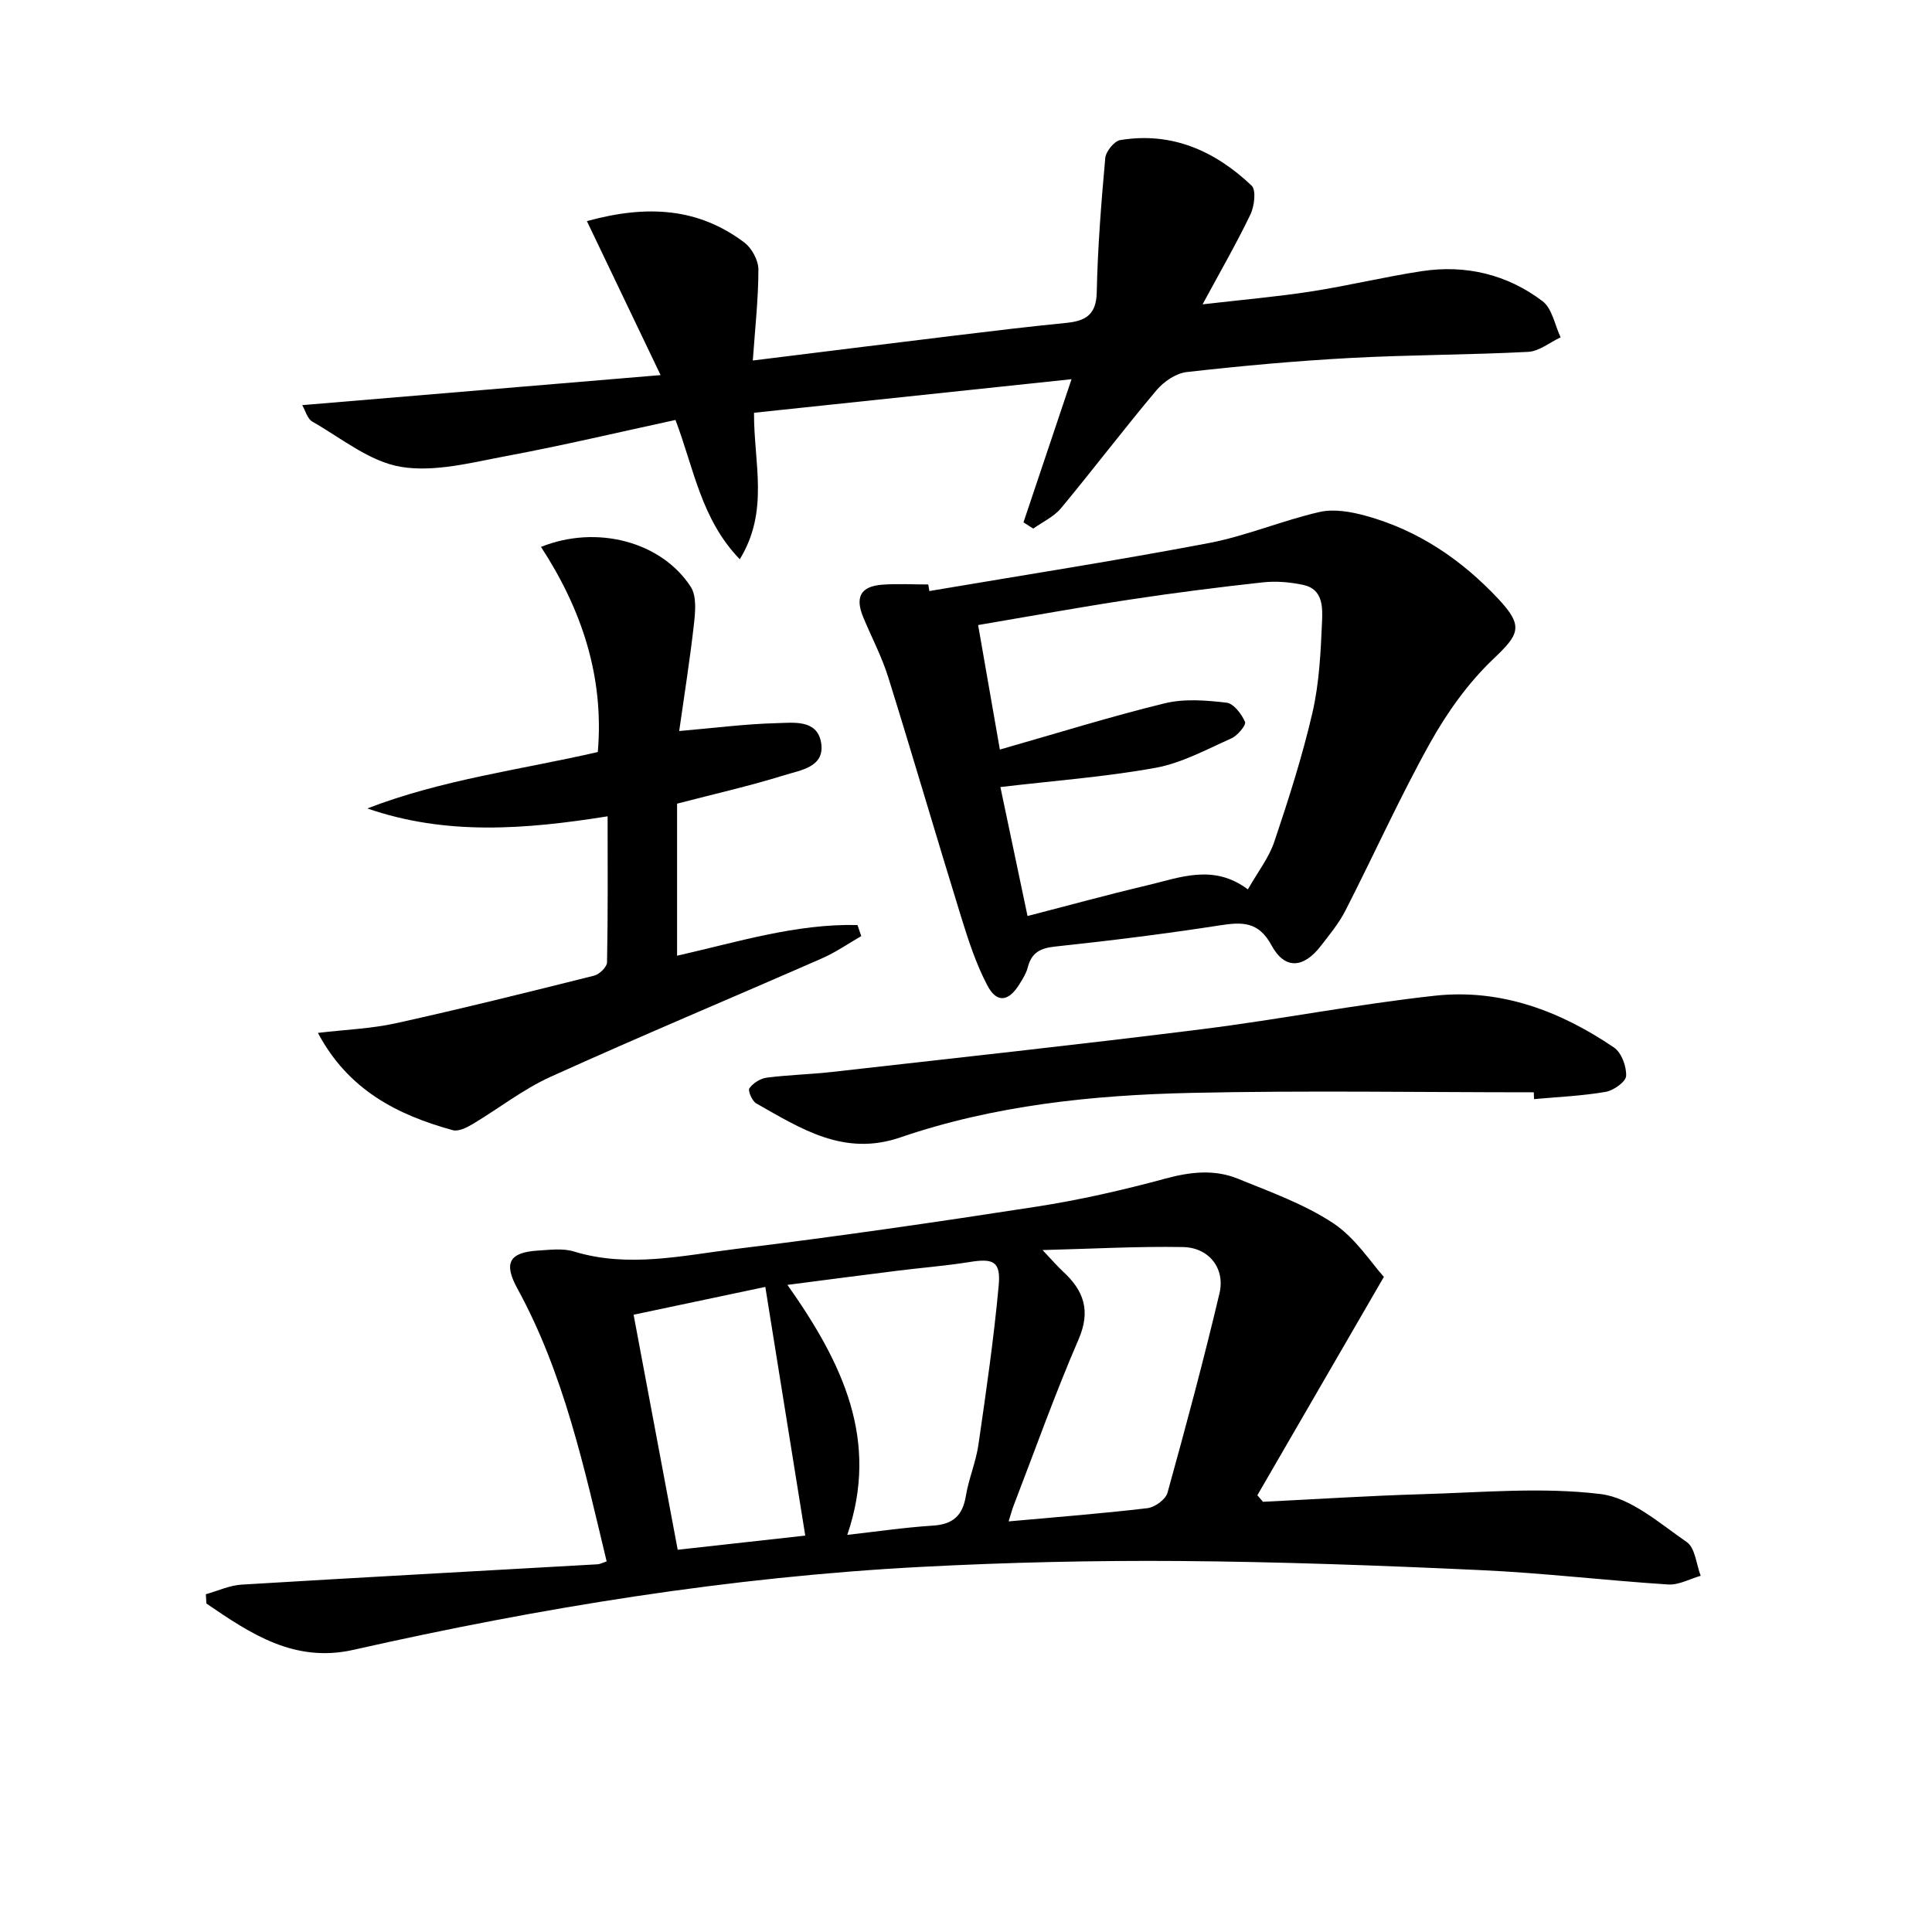
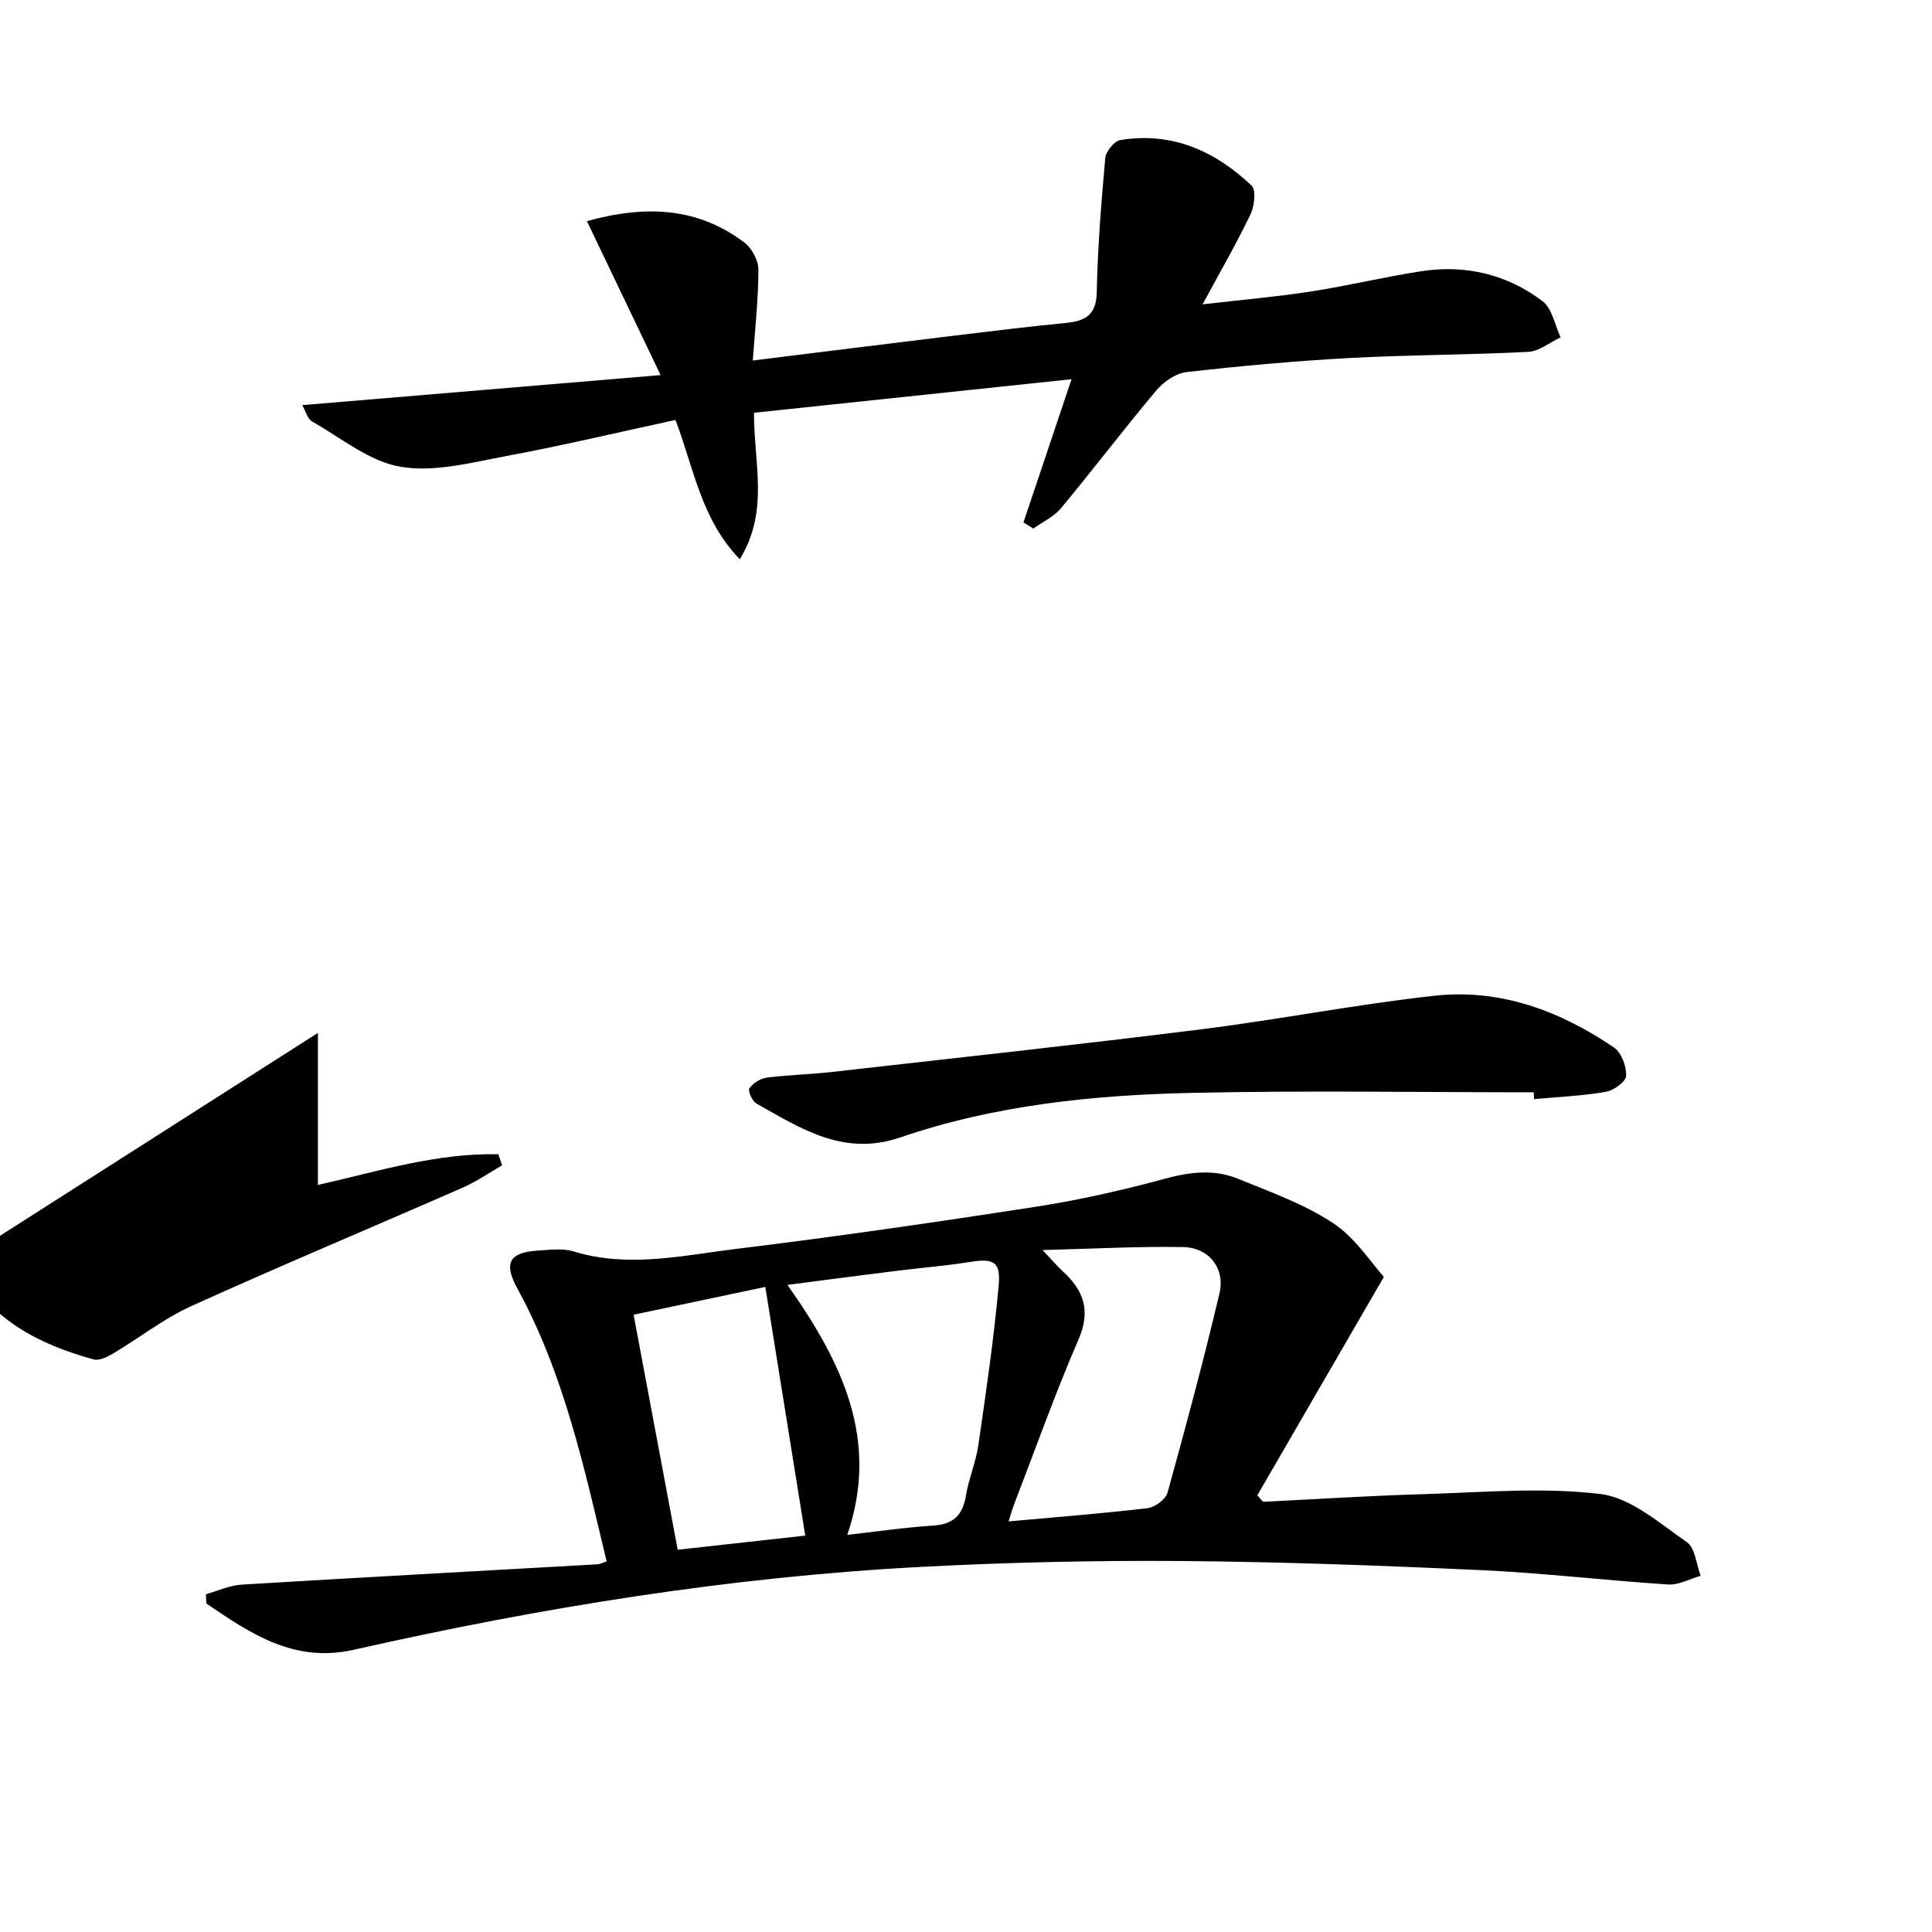
<svg xmlns="http://www.w3.org/2000/svg" enable-background="new 0 0 400 400" viewBox="0 0 400 400">
  <path d="m286.52 264.36c-9.49 16.37-17.84 30.79-26.2 45.22l1.17 1.35c11.04-.54 22.08-1.26 33.13-1.58 12.25-.36 24.66-1.49 36.72-.03 6.31.76 12.25 6.06 17.9 9.96 1.73 1.2 1.95 4.58 2.87 6.97-2.25.64-4.54 1.94-6.73 1.8-12.93-.83-25.82-2.38-38.76-2.97-20.77-.96-41.56-1.73-62.35-1.89-17.8-.13-35.64.28-53.42 1.21-39.73 2.08-78.89 8.43-117.67 17.18-12.26 2.77-21.34-3.37-30.45-9.59-.04-.64-.07-1.28-.11-1.92 2.47-.69 4.9-1.84 7.4-1.99 24.57-1.49 49.15-2.81 73.72-4.21.47-.03.93-.29 1.86-.6-4.65-19.36-8.81-38.82-18.49-56.51-2.85-5.2-1.75-7.47 4.25-7.84 2.49-.15 5.17-.52 7.46.19 11.3 3.45 22.5.82 33.61-.54 20.76-2.54 41.47-5.54 62.13-8.74 8.99-1.39 17.92-3.43 26.7-5.81 5.17-1.4 10.15-1.97 15.03.02 6.73 2.74 13.74 5.25 19.74 9.21 4.63 3.07 7.85 8.21 10.49 11.11zm-70.67-5.55c1.99 2.1 3.03 3.33 4.2 4.41 4.33 3.97 5.84 8.13 3.25 14.1-4.88 11.26-8.99 22.86-13.41 34.32-.37.96-.63 1.97-1.07 3.35 9.96-.9 19.38-1.63 28.75-2.74 1.53-.18 3.77-1.81 4.15-3.2 3.8-13.7 7.49-27.45 10.76-41.28 1.22-5.18-2.19-9.48-7.55-9.58-9.36-.17-18.74.36-29.08.62zm-52.82 7.21c11.43 16.18 19.09 32.18 12.39 51.76 5.95-.67 11.84-1.54 17.76-1.92 4.14-.27 6.12-2.09 6.79-6.13.59-3.58 2.08-7.02 2.6-10.6 1.59-10.97 3.19-21.96 4.2-33 .45-4.99-1.12-5.64-6.05-4.84-4.9.79-9.87 1.17-14.81 1.79-7.34.91-14.66 1.88-22.88 2.94zm-22.72 54.84c9.42-1.04 18.22-2.02 26.41-2.93-2.79-17.39-5.5-34.26-8.27-51.49-10.03 2.12-18.66 3.94-27.27 5.76 3.12 16.69 6.08 32.46 9.13 48.66z" />
  <path d="m211.9 108.15c3.22-9.59 6.44-19.19 9.95-29.64-22.39 2.37-43.95 4.65-65.74 6.95-.06 10.37 3.21 20.29-2.95 30.33-8.03-8.33-9.48-18.78-13.31-28.84-11.69 2.52-23.28 5.28-34.97 7.46-7.24 1.35-14.91 3.41-21.9 2.24-6.46-1.08-12.32-5.95-18.32-9.36-1.02-.58-1.42-2.26-2.09-3.41 24.66-2.07 48.72-4.08 74.2-6.22-5.36-11.2-10.21-21.33-15.26-31.88 12.57-3.46 23.14-2.71 32.61 4.44 1.54 1.16 2.9 3.69 2.9 5.59-.01 6.09-.69 12.17-1.16 18.83 14.46-1.79 28.25-3.52 42.04-5.19 7.59-.92 15.18-1.84 22.79-2.59 3.98-.39 6.28-1.61 6.38-6.32.19-9.28.93-18.55 1.76-27.8.12-1.38 1.86-3.53 3.11-3.74 10.68-1.76 19.63 2.25 27.19 9.43.98.93.58 4.26-.24 5.97-2.86 5.96-6.18 11.71-9.91 18.61 8.18-.95 15.31-1.56 22.38-2.65 7.7-1.19 15.31-3.05 23.01-4.22 9.11-1.38 17.68.67 25 6.22 1.99 1.51 2.53 4.93 3.74 7.48-2.24 1.05-4.44 2.89-6.73 3.01-12.3.64-24.63.6-36.92 1.27-11.28.61-22.54 1.64-33.76 2.91-2.22.25-4.75 1.97-6.25 3.75-6.74 8.01-13.08 16.37-19.77 24.43-1.48 1.78-3.81 2.84-5.75 4.23-.68-.42-1.36-.85-2.03-1.29z" />
-   <path d="m192.41 122.37c19.29-3.27 38.62-6.28 57.84-9.93 7.77-1.48 15.21-4.67 22.95-6.44 3-.68 6.54-.05 9.61.8 10.86 2.99 19.89 9.15 27.5 17.3 5.23 5.61 4.18 7.28-1.17 12.37-5.18 4.93-9.55 11.06-13.05 17.34-6.3 11.3-11.62 23.15-17.52 34.69-1.35 2.64-3.29 5-5.12 7.36-3.61 4.66-7.47 4.9-10.21-.16-2.68-4.95-6.07-4.83-10.7-4.11-11.31 1.75-22.68 3.17-34.06 4.38-3.12.33-4.91 1.26-5.69 4.31-.32 1.25-1.07 2.42-1.76 3.54-2.24 3.58-4.66 3.91-6.61.2-2.37-4.5-3.97-9.46-5.48-14.35-5.09-16.46-9.91-33.01-15.04-49.46-1.33-4.26-3.45-8.26-5.17-12.4-1.75-4.22-.53-6.43 3.97-6.76 3.15-.23 6.33-.04 9.49-.04.07.44.14.9.22 1.36zm20.33 67.28c8.58-2.21 16.56-4.41 24.61-6.31 6.87-1.61 13.82-4.59 21.01.8 2.03-3.58 4.35-6.53 5.48-9.89 2.95-8.78 5.79-17.65 7.88-26.67 1.41-6.09 1.72-12.49 1.99-18.78.12-2.93.28-6.79-3.84-7.69-2.72-.59-5.64-.84-8.4-.54-9.23 1.01-18.45 2.18-27.63 3.58-10.28 1.56-20.52 3.43-31.33 5.26 1.52 8.71 2.96 16.94 4.5 25.78 11.84-3.38 22.91-6.84 34.15-9.58 4.05-.99 8.56-.62 12.78-.13 1.47.17 3.12 2.35 3.83 3.98.28.64-1.54 2.84-2.82 3.41-5.14 2.29-10.28 5.11-15.72 6.1-10.51 1.9-21.22 2.69-32.11 3.98 1.74 8.3 3.61 17.17 5.62 26.7z" />
-   <path d="m65.82 213.85c5.7-.68 11.01-.87 16.11-1.99 13.75-3.04 27.41-6.44 41.07-9.86 1.1-.27 2.66-1.79 2.68-2.75.2-9.95.12-19.9.12-30.24-17.01 2.71-33.42 4.02-49.75-1.63 15.43-5.97 31.76-8.01 47.72-11.68 1.34-15.68-3.38-29.61-11.76-42.47 11.61-4.66 24.97-1.04 31 8.26 1.23 1.89.96 5.07.68 7.57-.82 7.36-1.99 14.67-3.07 22.29 7.44-.64 13.81-1.47 20.19-1.63 3.42-.08 8.26-.8 9.16 3.87 1 5.21-4.16 5.84-7.53 6.89-7.26 2.26-14.71 3.94-22.26 5.91v31.48c12.49-2.82 24.65-6.66 37.35-6.35.26.76.52 1.53.79 2.29-2.72 1.56-5.33 3.38-8.19 4.63-18.71 8.2-37.57 16.09-56.18 24.52-5.69 2.58-10.73 6.58-16.15 9.8-1.2.72-2.9 1.55-4.07 1.23-11.49-3.17-21.64-8.33-27.91-20.14z" />
+   <path d="m65.82 213.85v31.48c12.49-2.82 24.65-6.66 37.35-6.35.26.76.52 1.53.79 2.29-2.72 1.56-5.33 3.38-8.19 4.63-18.71 8.2-37.57 16.09-56.18 24.52-5.69 2.58-10.73 6.58-16.15 9.8-1.2.72-2.9 1.55-4.07 1.23-11.49-3.17-21.64-8.33-27.91-20.14z" />
  <path d="m317.56 226.15c-23.63 0-47.26-.4-70.87.12-20.45.45-40.82 2.55-60.32 9.23-11.65 3.99-20.56-1.84-29.78-7.04-.87-.49-1.79-2.65-1.44-3.14.76-1.07 2.27-2.03 3.58-2.2 4.44-.58 8.95-.67 13.41-1.17 25.56-2.89 51.14-5.66 76.67-8.86 16.13-2.02 32.13-5.18 48.28-6.94 13.57-1.48 25.93 3.15 37.07 10.73 1.55 1.05 2.61 3.92 2.51 5.88-.06 1.21-2.6 3.02-4.24 3.3-4.89.84-9.88 1.05-14.83 1.5-.02-.47-.03-.94-.04-1.41z" />
</svg>